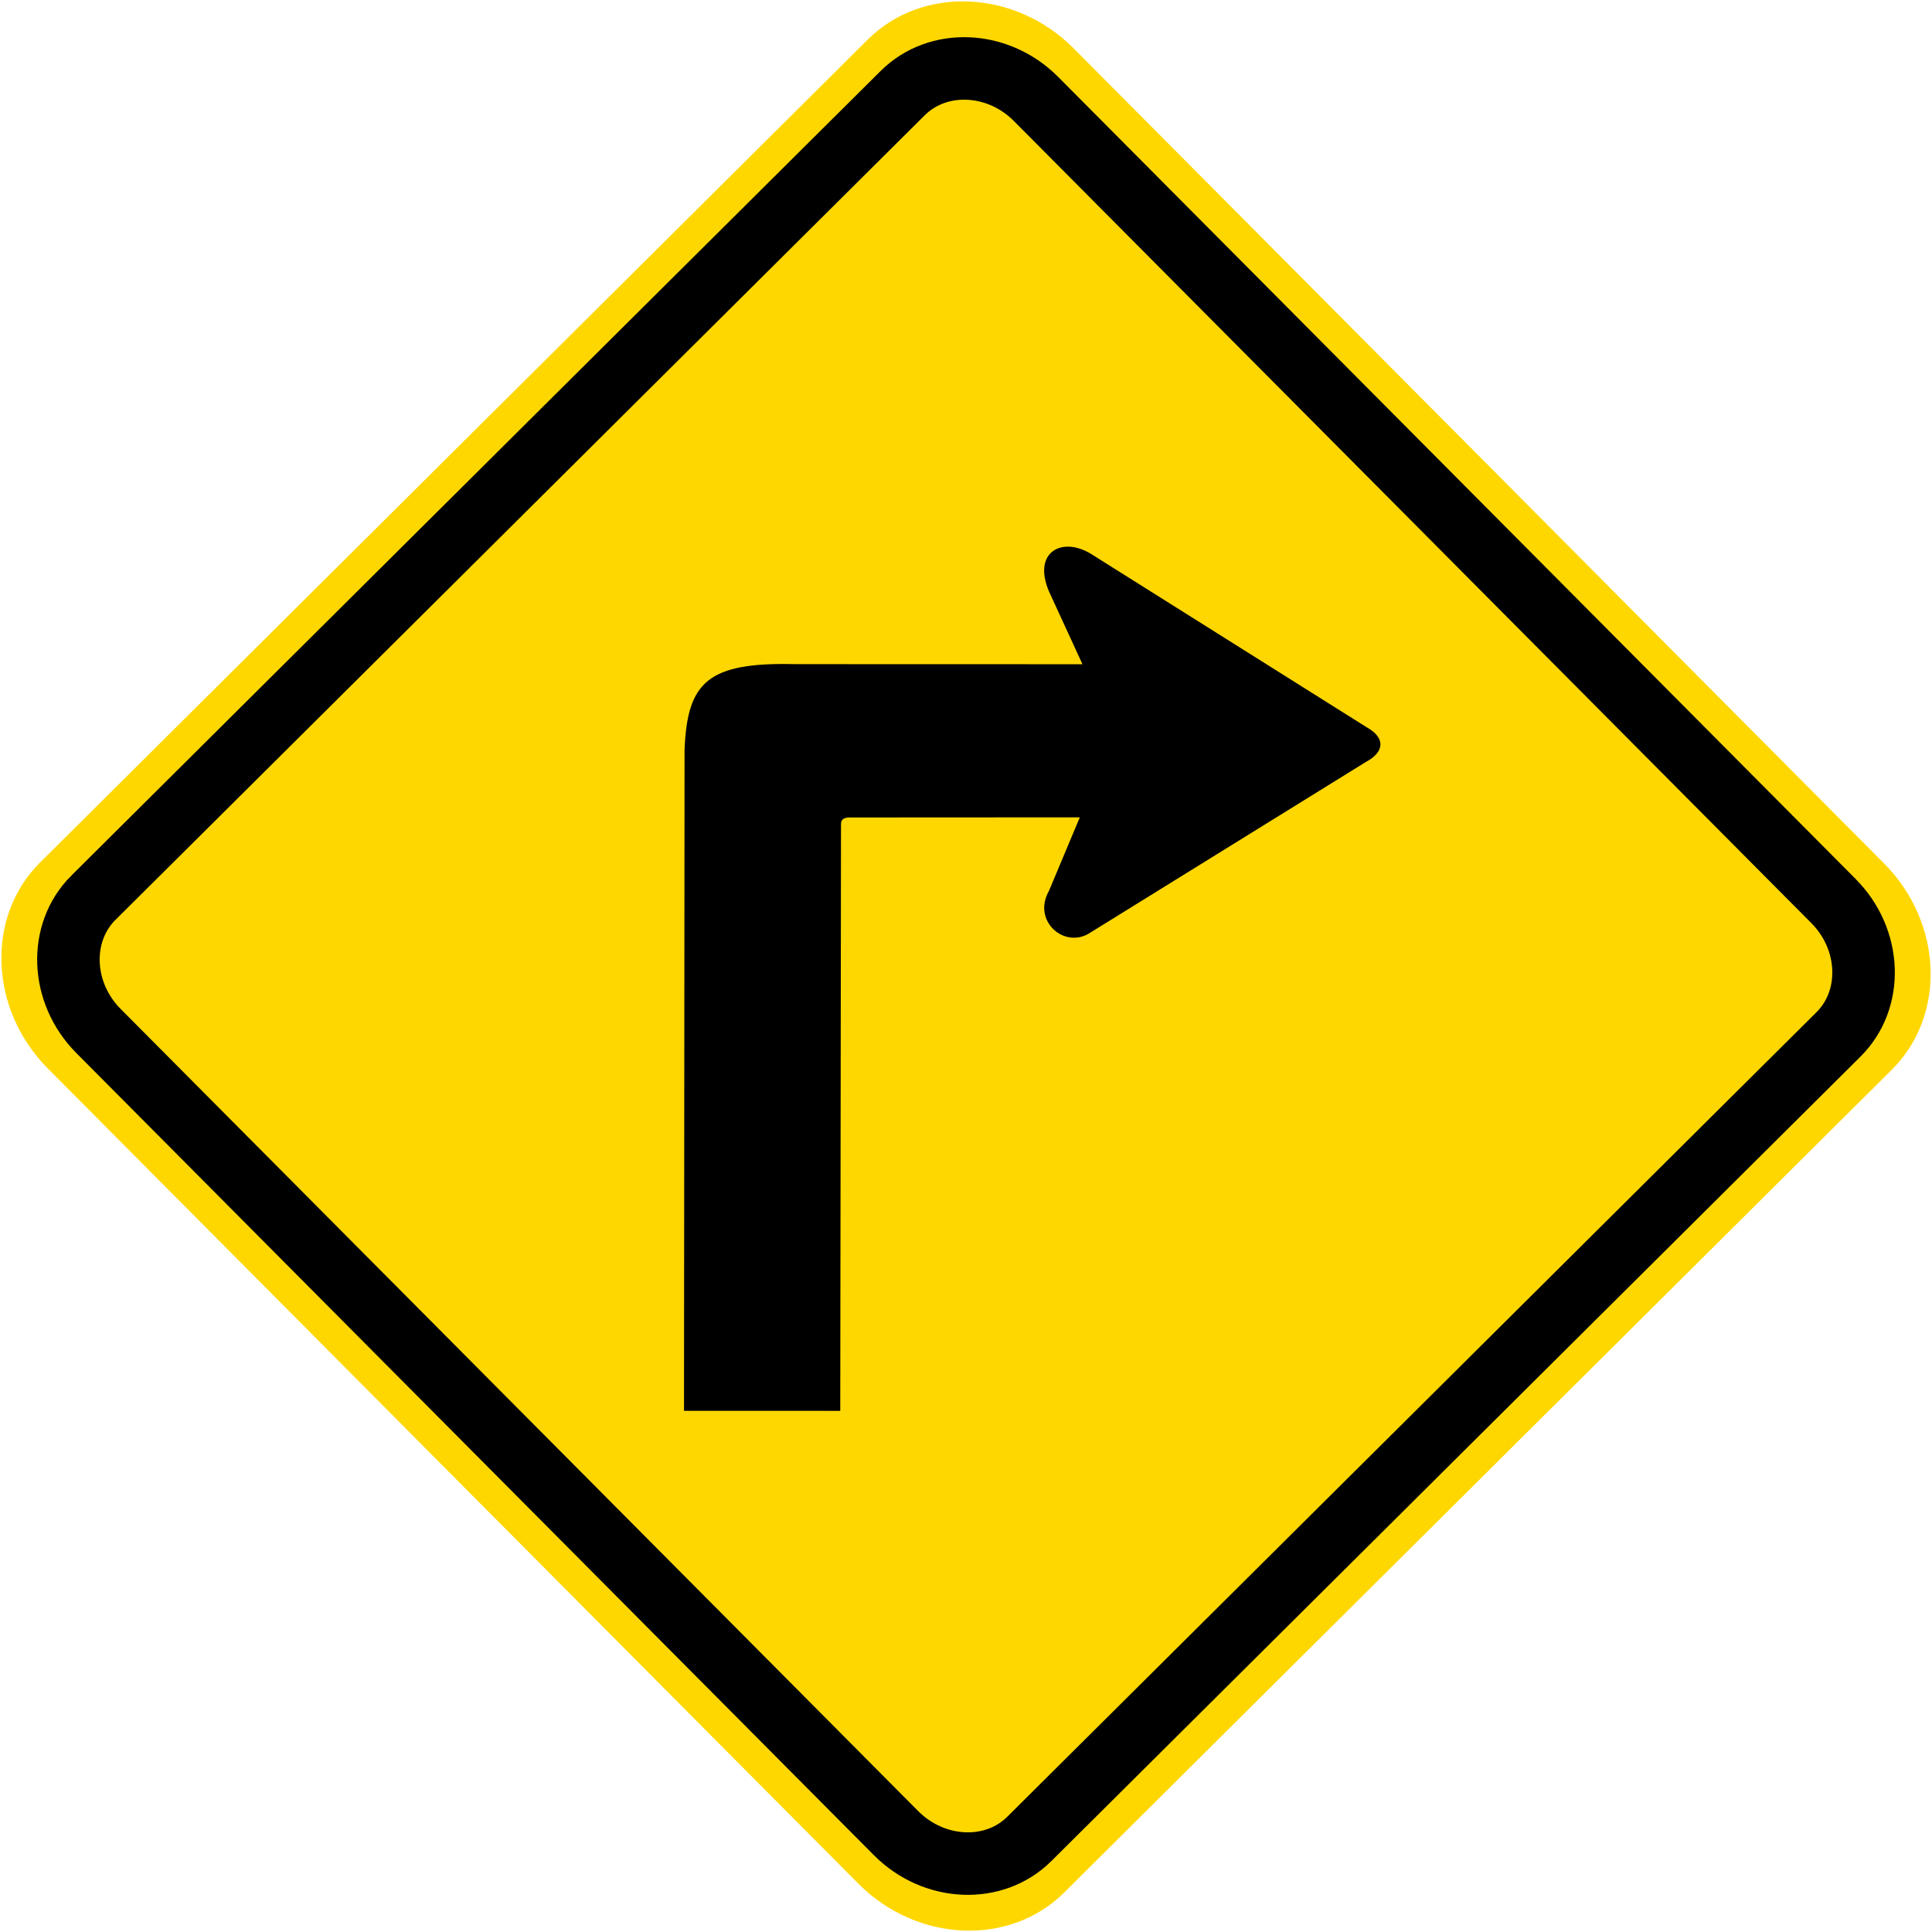
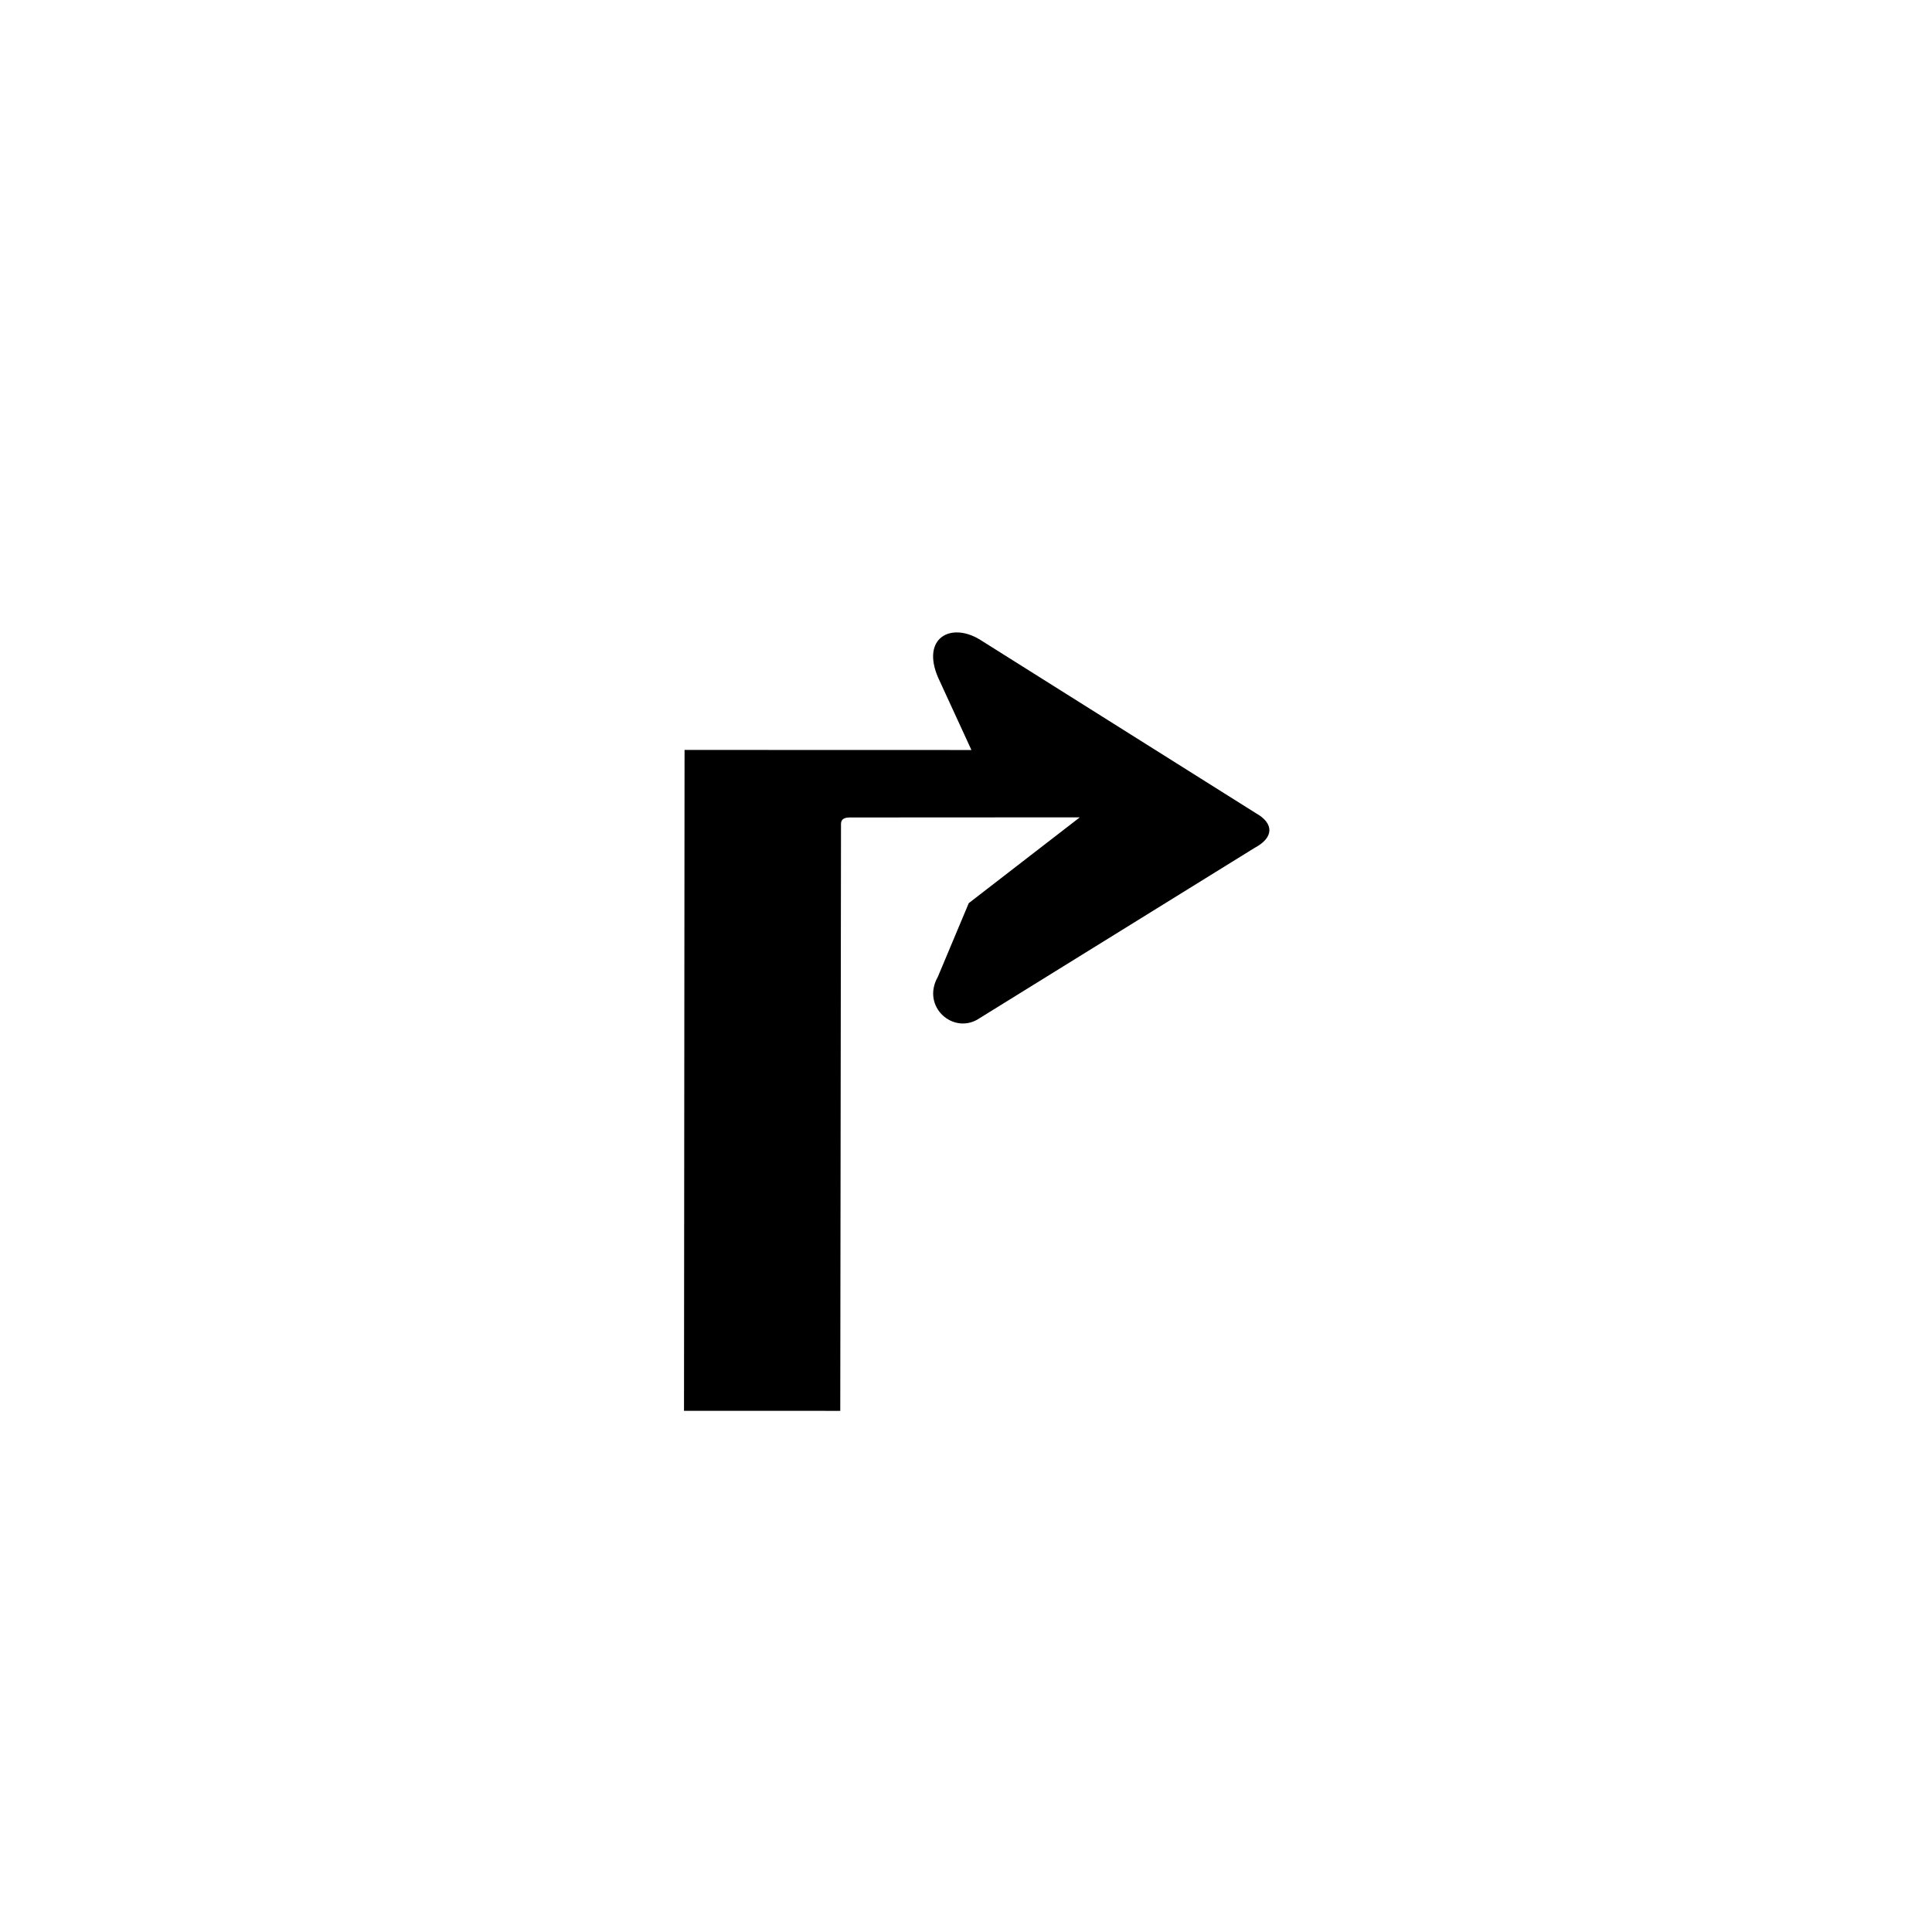
<svg xmlns="http://www.w3.org/2000/svg" xmlns:ns1="http://sodipodi.sourceforge.net/DTD/sodipodi-0.dtd" xmlns:ns2="http://www.inkscape.org/namespaces/inkscape" version="1.1" id="svg2" ns1:docname="Ajax.svg" ns2:version="0.48.4 r9939" x="0px" y="0px" width="141.388" height="141.391" viewBox="0 0 141.388 141.391" enable-background="new 0 0 576.443 665.656" xml:space="preserve">
  <defs id="defs40" />
  <ns1:namedview id="namedview42" ns2:current-layer="svg2" ns2:window-y="-8" ns2:window-x="-8" fit-margin-bottom="0.1" fit-margin-right="0.1" ns2:window-height="1001" ns2:window-width="1280" ns2:pageshadow="2" ns2:pageopacity="0" ns2:window-maximized="1" objecttolerance="10" fit-margin-top="0.1" ns2:cy="90.364941" borderopacity="1" showgrid="false" ns2:cx="48.397356" bordercolor="#666666" ns2:zoom="2.860606" pagecolor="#ffffff" guidetolerance="10" fit-margin-left="0.1" gridtolerance="10">
	</ns1:namedview>
-   <path ns2:connector-curvature="0" d="m 2.932,63.119 60.575,-60.227 c 3.989,-3.965 10.771,-3.67 15.074,0.656 l 59.305,59.648 c 4.303,4.327 4.559,11.111 0.57,15.078 L 77.881,138.499 c -3.989,3.966 -10.771,3.67 -15.074,-0.656 L 3.501,78.195 c -4.301,-4.326 -4.558,-11.111 -0.569,-15.076" style="fill:#ffd700;fill-opacity:1;fill-rule:evenodd;stroke:none" id="path3079" />
-   <path ns2:connector-curvature="0" d="M 6.84,65.694 66.06,6.815 c 2.583,-2.567 6.971,-2.376 9.756,0.425 l 58.362,58.699 c 2.785,2.8 2.951,7.191 0.369,9.758 L 75.327,134.576 c -2.581,2.566 -6.971,2.375 -9.755,-0.425 L 7.208,75.451 c -2.784,-2.8 -2.95,-7.191 -0.369,-9.758" style="fill:#ffd700;fill-opacity:1;fill-rule:evenodd;stroke:none" id="path3081" />
-   <path ns2:connector-curvature="0" d="M 6.84,65.694 66.06,6.815 c 2.583,-2.567 6.971,-2.376 9.756,0.425 l 58.362,58.699 c 2.785,2.8 2.951,7.191 0.369,9.758 L 75.327,134.576 c -2.581,2.566 -6.971,2.375 -9.755,-0.425 L 7.208,75.451 c -2.784,-2.8 -2.95,-7.191 -0.369,-9.758 z" style="fill:none;stroke:#000000;stroke-width:4.575;stroke-linecap:butt;stroke-linejoin:miter;stroke-miterlimit:22.926;stroke-opacity:1;stroke-dasharray:none" id="path3083" />
-   <path ns2:connector-curvature="0" d="m 79.022,59.815 -16.799,0.009 c -0.398,-0.004 -0.672,0.104 -0.677,0.461 l -0.054,42.964 -11.435,-0.002 0.04,-48.366 c 0.195,-4.985 1.702,-6.434 8.126,-6.277 l 20.994,0.006 -2.447,-5.321 c -1.225,-2.874 0.922,-4.049 3.047,-2.77 l 20.215,12.713 c 1.344,0.751 1.329,1.789 -0.09,2.54 l -20.125,12.463 c -1.873,1.28 -4.31,-0.82 -3.056,-3.029 l 2.261,-5.389" style="fill:#000000;fill-opacity:1;fill-rule:evenodd;stroke:none" id="path3085" />
+   <path ns2:connector-curvature="0" d="m 79.022,59.815 -16.799,0.009 c -0.398,-0.004 -0.672,0.104 -0.677,0.461 l -0.054,42.964 -11.435,-0.002 0.04,-48.366 l 20.994,0.006 -2.447,-5.321 c -1.225,-2.874 0.922,-4.049 3.047,-2.77 l 20.215,12.713 c 1.344,0.751 1.329,1.789 -0.09,2.54 l -20.125,12.463 c -1.873,1.28 -4.31,-0.82 -3.056,-3.029 l 2.261,-5.389" style="fill:#000000;fill-opacity:1;fill-rule:evenodd;stroke:none" id="path3085" />
</svg>